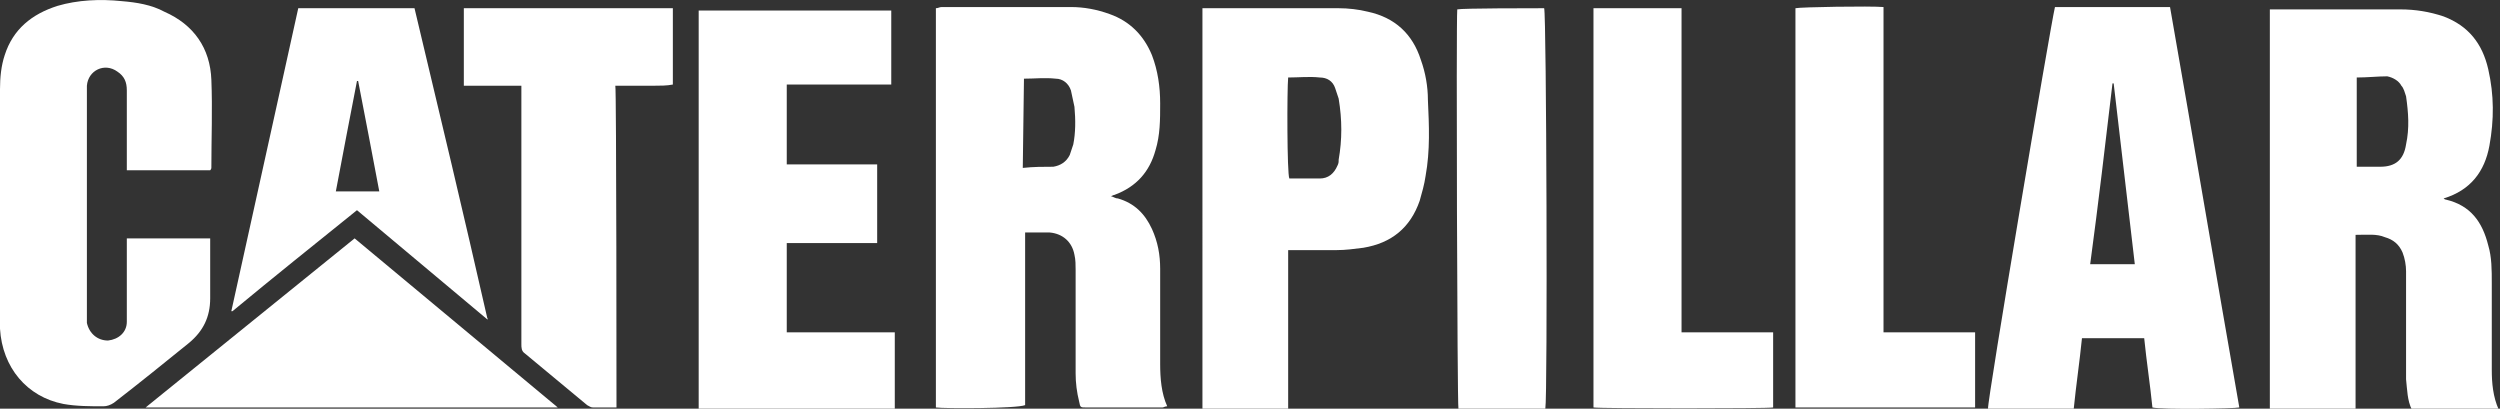
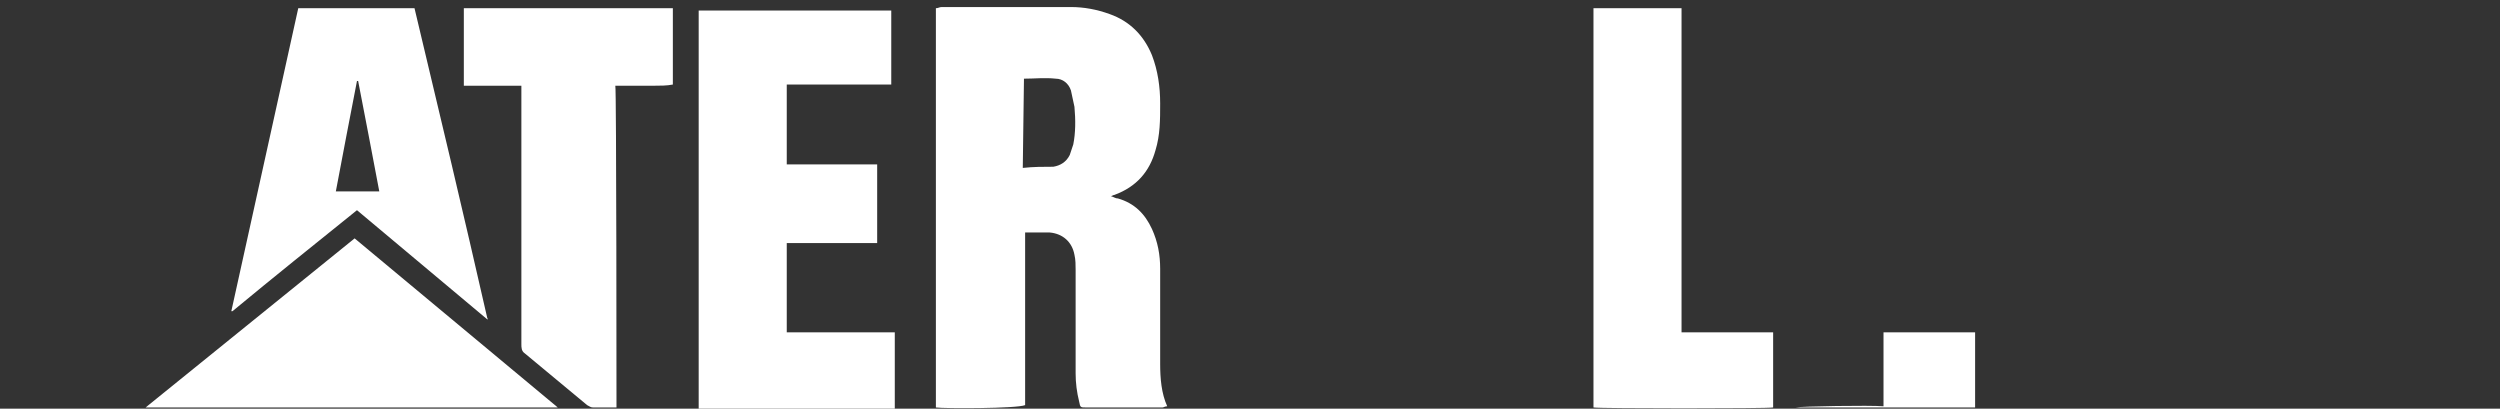
<svg xmlns="http://www.w3.org/2000/svg" version="1.1" id="Laag_2_00000013160591717120804310000010462096646923454342_" x="0px" y="0px" viewBox="0 0 212.9 34.8" style="enable-background:new 0 0 212.9 34.8;" xml:space="preserve">
  <rect x="0" y="0" width="212.9" height="34.8" fill="#333333" stroke="none" />
  <style type="text/css">
	.st0{fill:#FFFFFF;}
</style>
  <g id="Laag_1-2">
    <g>
-       <path class="st0" d="M200.6,20v14.8h-7.3v-34c0.2,0,0.3,0,0.5,0c3.6,0,7.1,0,10.6,0c1.3,0,2.5,0.2,3.7,0.6    c2.1,0.8,3.3,2.3,3.8,4.5c0.5,2.2,0.5,4.3,0.1,6.5c-0.4,2.2-1.6,3.8-3.9,4.5c0.1,0.1,0.2,0.1,0.2,0.1c2.1,0.5,3.1,1.9,3.6,3.9    c0.3,1,0.3,2.1,0.3,3.2c0,2.5,0,5,0,7.4c0,1.1,0.1,2.3,0.6,3.4h-7.4c-0.4-0.8-0.4-1.7-0.5-2.6c0-0.6,0-1.2,0-1.8c0-2.5,0-5,0-7.4    c0-0.5-0.1-1.1-0.3-1.6c-0.3-0.7-0.8-1.1-1.5-1.3C202.4,19.9,201.6,20,200.6,20L200.6,20z M200.7,6.6v7.6c0.7,0,1.4,0,2,0    c1.3,0,2-0.6,2.2-1.9c0.3-1.4,0.2-2.7,0-4.1c-0.1-0.3-0.2-0.7-0.4-0.9c-0.2-0.4-0.7-0.7-1.2-0.8C202.5,6.5,201.6,6.6,200.7,6.6z" />
      <path class="st0" d="M79.7,34.7v-34c0.2,0,0.3-0.1,0.5-0.1c3.7,0,7.3,0,11,0c1.1,0,2.2,0.2,3.3,0.6c1.7,0.6,2.9,1.8,3.6,3.5    c0.5,1.3,0.7,2.7,0.7,4.1c0,1.4,0,2.7-0.4,4c-0.5,1.8-1.6,3.1-3.5,3.8c-0.1,0-0.2,0.1-0.3,0.1c0.3,0.1,0.4,0.2,0.6,0.2    c1.4,0.4,2.3,1.3,2.9,2.6c0.5,1.1,0.7,2.2,0.7,3.4c0,2.7,0,5.4,0,8.1c0,1.2,0.1,2.5,0.6,3.6c-0.2,0-0.3,0.1-0.4,0.1    c-2.2,0-4.3,0-6.5,0c-0.5,0-0.5,0-0.6-0.5c-0.2-0.8-0.3-1.6-0.3-2.4c0-2.9,0-5.9,0-8.8c0-0.4,0-0.9-0.1-1.3    c-0.2-1.1-1-1.8-2.1-1.9c-0.7,0-1.4,0-2.1,0v14.7C86.6,34.8,80.4,34.8,79.7,34.7L79.7,34.7z M87.1,14.3c0.9-0.1,1.8-0.1,2.6-0.1    c0.6-0.1,1.1-0.4,1.4-1c0.1-0.3,0.2-0.6,0.3-0.9c0.2-1,0.2-2.1,0.1-3.2c-0.1-0.5-0.2-0.9-0.3-1.4c-0.2-0.6-0.7-1-1.3-1    c-0.9-0.1-1.8,0-2.7,0L87.1,14.3L87.1,14.3z" />
-       <path class="st0" d="M175,0.6h9.8c2,11.4,3.9,22.7,5.9,34.1c-0.4,0.1-6.6,0.2-7.4,0c-0.2-2-0.5-3.9-0.7-5.9h-5.3    c-0.2,2-0.5,4-0.7,6h-7.3C169.2,34.3,174.6,2.3,175,0.6L175,0.6z M180,7.1h-0.1c-0.6,5.1-1.2,10.2-1.9,15.4c1.3,0,2.5,0,3.8,0    C181.2,17.3,180.6,12.2,180,7.1L180,7.1z" />
-       <path class="st0" d="M17.9,14.5h-7.1c0-0.2,0-0.4,0-0.6c0-2.1,0-4.1,0-6.2c0-0.7-0.2-1.2-0.8-1.6C8.9,5.3,7.5,6,7.4,7.3    c0,0.2,0,0.3,0,0.5c0,6.3,0,12.7,0,19c0,0.2,0,0.5,0,0.7C7.6,28.4,8.3,29,9.2,29c0.9-0.1,1.6-0.7,1.6-1.6c0-0.2,0-0.3,0-0.5    c0-2,0-3.9,0-5.9c0-0.2,0-0.4,0-0.7h7.1c0,0.1,0,0.3,0,0.4c0,1.6,0,3.1,0,4.7c0,1.6-0.6,2.8-1.8,3.8c-2.1,1.7-4.2,3.4-6.4,5.1    c-0.3,0.2-0.6,0.3-0.9,0.3c-1.1,0-2.3,0-3.4-0.2C2.3,33.8,0.2,31.3,0,28c0-0.2,0-0.5,0-0.8c0-6.5,0-13.1,0-19.6c0-1,0.1-2,0.4-2.9    c0.7-2.2,2.3-3.5,4.5-4.2C6.6,0,8.5-0.1,10.4,0.1c1.2,0.1,2.5,0.3,3.6,0.9c2.5,1.1,3.9,3.1,4,5.8c0.1,2.5,0,5,0,7.5    C18,14.3,18,14.4,17.9,14.5z" />
-       <path class="st0" d="M102.3,0.7c0.2,0,0.4,0,0.6,0c3.7,0,7.4,0,11.1,0c0.8,0,1.7,0.1,2.5,0.3c2.3,0.5,3.8,1.9,4.5,4.1    c0.4,1.1,0.6,2.3,0.6,3.4c0.1,2.2,0.2,4.3-0.2,6.5c-0.1,0.7-0.3,1.4-0.5,2.1c-0.8,2.3-2.4,3.6-4.8,4c-0.8,0.1-1.5,0.2-2.3,0.2    c-1.2,0-2.3,0-3.4,0c-0.2,0-0.4,0-0.7,0c0,2.3,0,4.5,0,6.7c0,2.2,0,4.5,0,6.8h-7.3V0.7z M109.7,6.6c-0.1,1-0.1,8.2,0.1,8.6    c0.8,0,1.7,0,2.6,0c0.7,0,1.2-0.4,1.5-1.1c0.1-0.2,0.1-0.3,0.1-0.5c0.3-1.7,0.3-3.4,0-5.2c-0.1-0.3-0.2-0.6-0.3-0.9    c-0.2-0.6-0.7-0.9-1.3-0.9C111.5,6.5,110.6,6.6,109.7,6.6L109.7,6.6z" />
      <path class="st0" d="M75.9,7.2H67v6.8h7.7v6.7H67v7.6h9.2v6.6H59.5v-34h16.4C75.9,0.7,75.9,7.2,75.9,7.2z" />
      <path class="st0" d="M52.5,34.7c-0.7,0-1.3,0-2,0c-0.2,0-0.3-0.1-0.5-0.2c-1.8-1.5-3.5-2.9-5.3-4.4c-0.3-0.2-0.3-0.5-0.3-0.8    c0-5.5,0-11,0-16.5c0-1.6,0-3.2,0-4.8c0-0.2,0-0.4,0-0.7h-4.9V0.7h17.8v6.5c-0.5,0.1-1.1,0.1-1.6,0.1c-0.6,0-1.1,0-1.7,0h-1.6    C52.5,7.3,52.5,34.7,52.5,34.7z" />
      <path class="st0" d="M135.7,0.7h7.5v27.6h7.8v6.4c-0.4,0.1-14.7,0.1-15.3,0L135.7,0.7L135.7,0.7z" />
-       <path class="st0" d="M160.4,28.3h7.8v6.4h-15.3v-34c0.4-0.1,6.4-0.2,7.5-0.1c0,1.5,0,3,0,4.6c0,1.5,0,3.1,0,4.6L160.4,28.3    L160.4,28.3z" />
+       <path class="st0" d="M160.4,28.3h7.8v6.4h-15.3c0.4-0.1,6.4-0.2,7.5-0.1c0,1.5,0,3,0,4.6c0,1.5,0,3.1,0,4.6L160.4,28.3    L160.4,28.3z" />
      <path class="st0" d="M41.5,27.2c-3.7-3.1-7.4-6.2-11.1-9.3c-3.6,2.9-7.1,5.7-10.6,8.6c0,0-0.1,0-0.1,0c1.9-8.6,3.8-17.2,5.7-25.8    h9.9c2.1,8.8,4.2,17.6,6.2,26.4C41.6,27.2,41.5,27.2,41.5,27.2L41.5,27.2z M32.3,16.3c-0.6-3.2-1.2-6.3-1.8-9.4c0,0-0.1,0-0.1,0    c-0.6,3.1-1.2,6.2-1.8,9.4L32.3,16.3L32.3,16.3z" />
-       <path class="st0" d="M131.6,34.8h-7.4c-0.1-0.4-0.2-33-0.1-34c0.4-0.1,6.4-0.1,7.4-0.1C131.7,1.1,131.8,33.8,131.6,34.8z" />
      <polygon class="st0" points="12.4,34.7 30.2,20.3 47.5,34.7   " />
    </g>
  </g>
</svg>